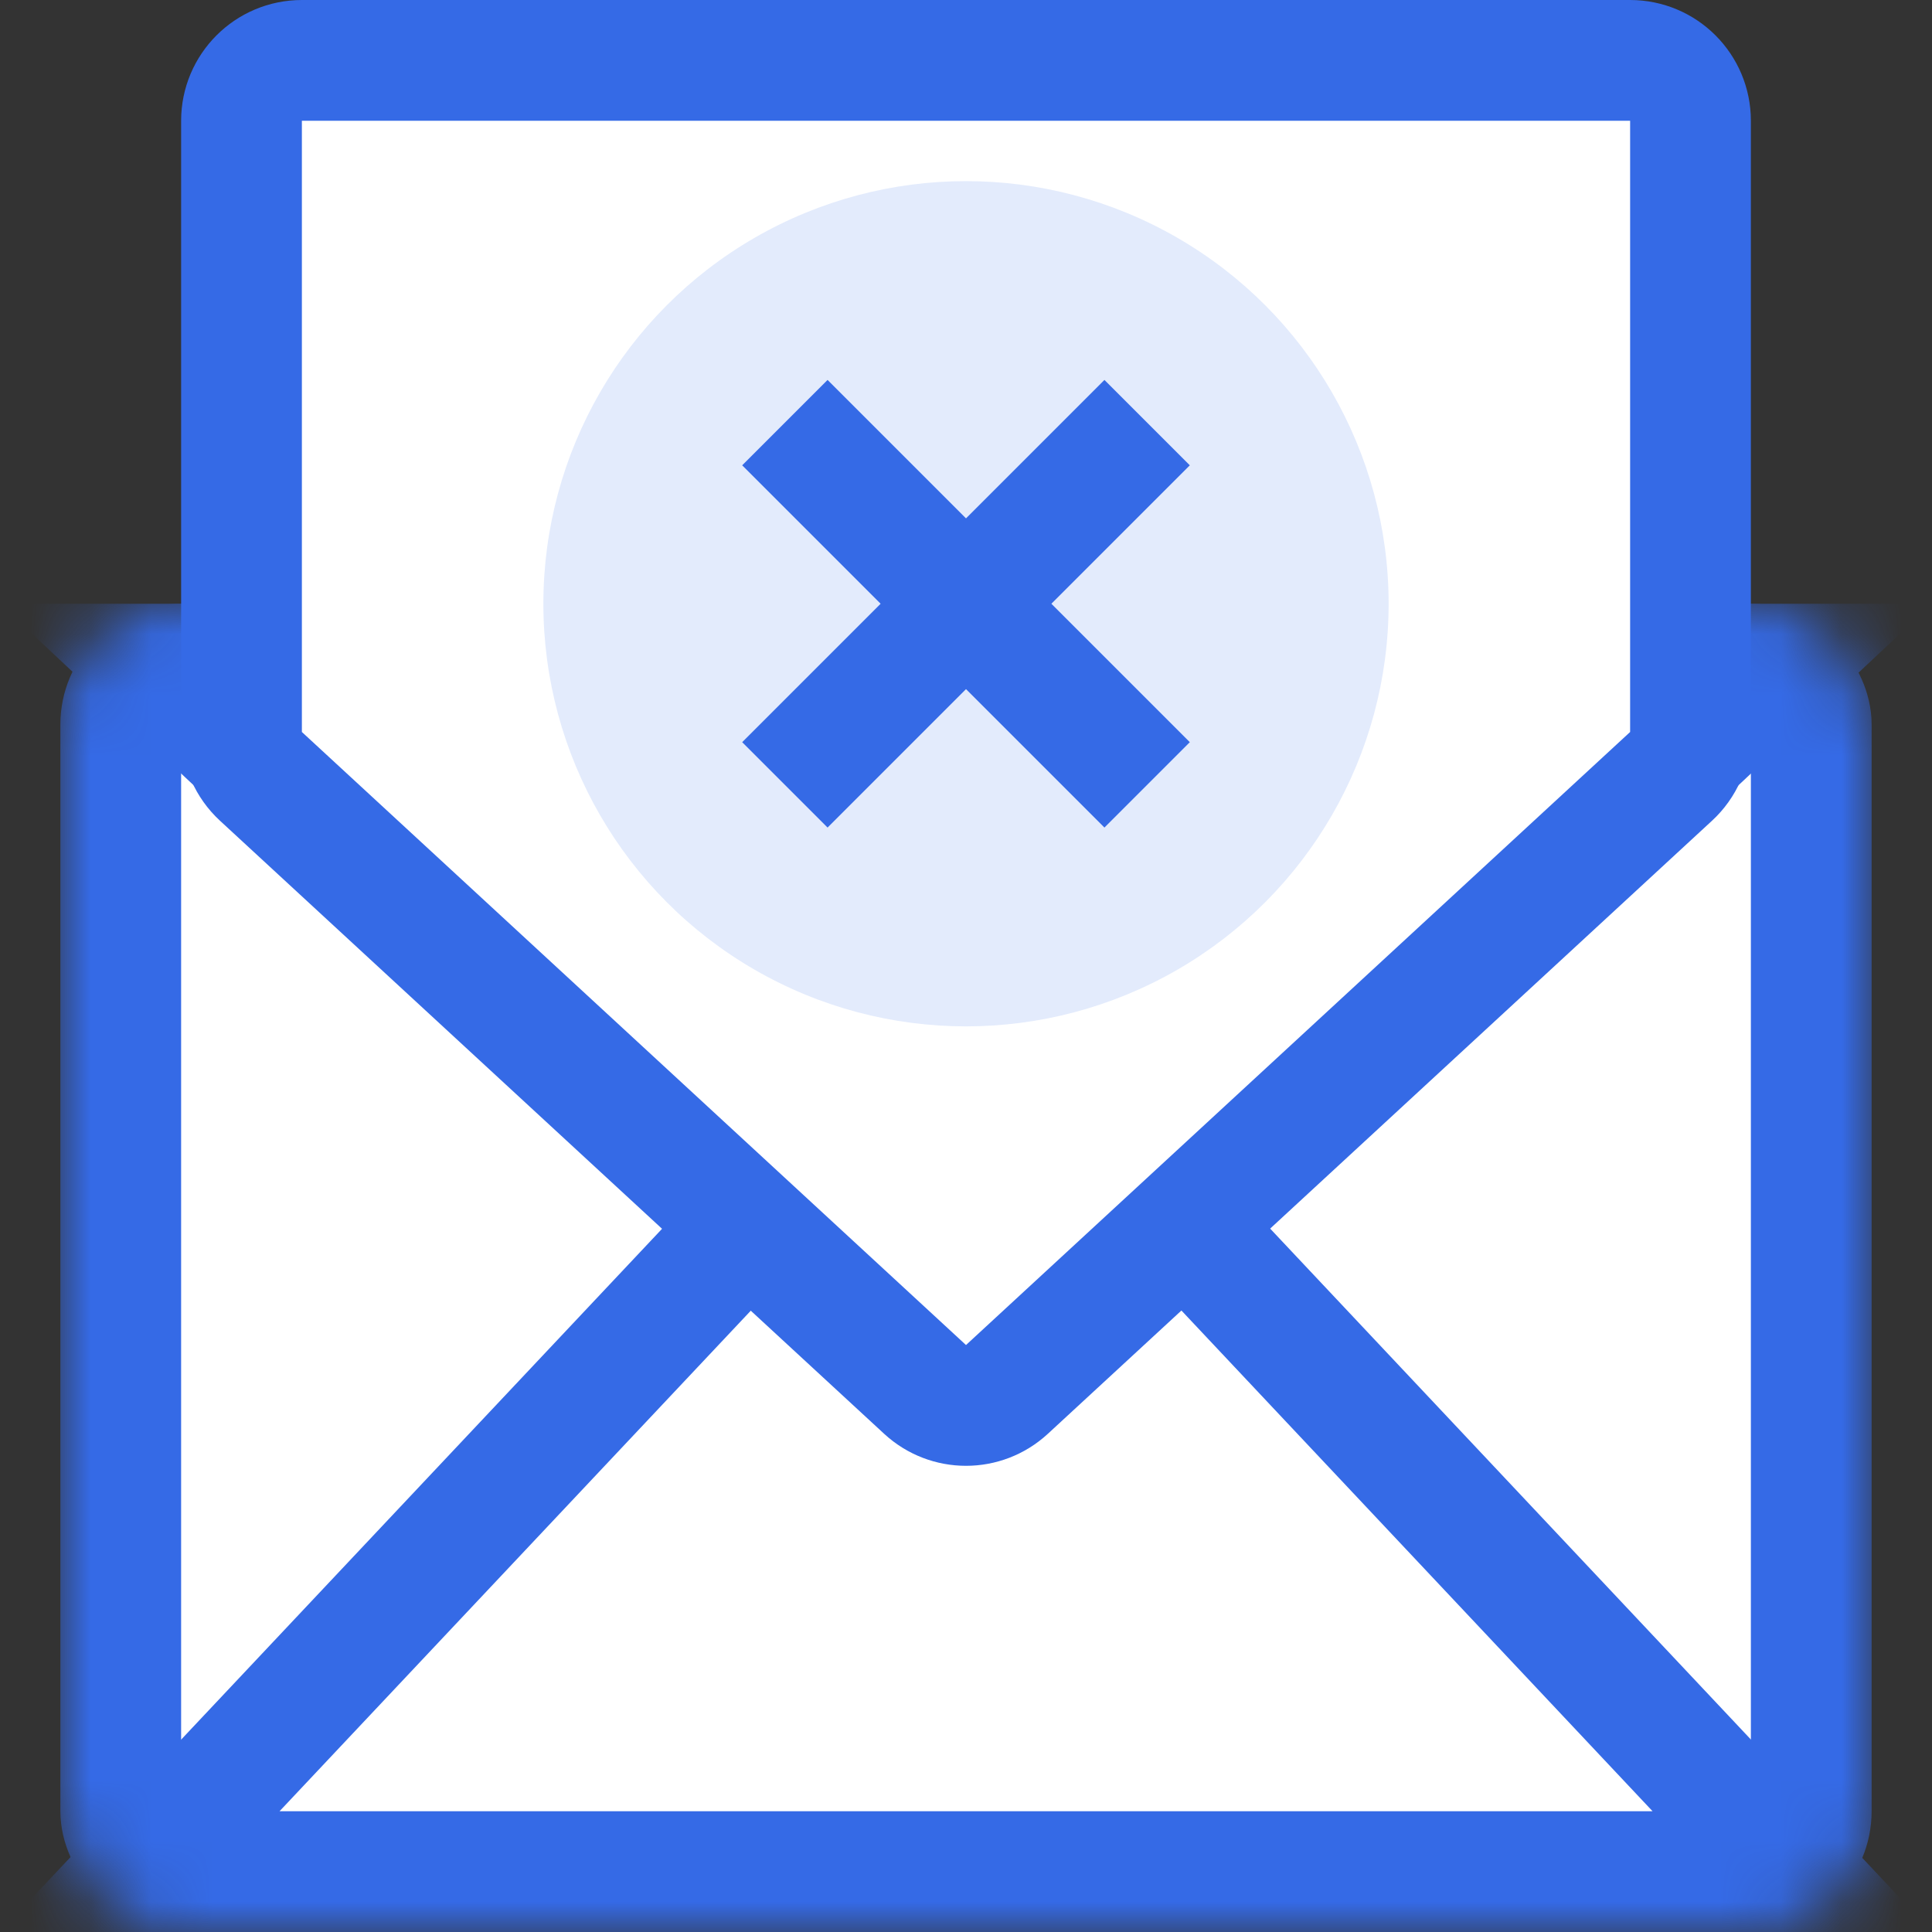
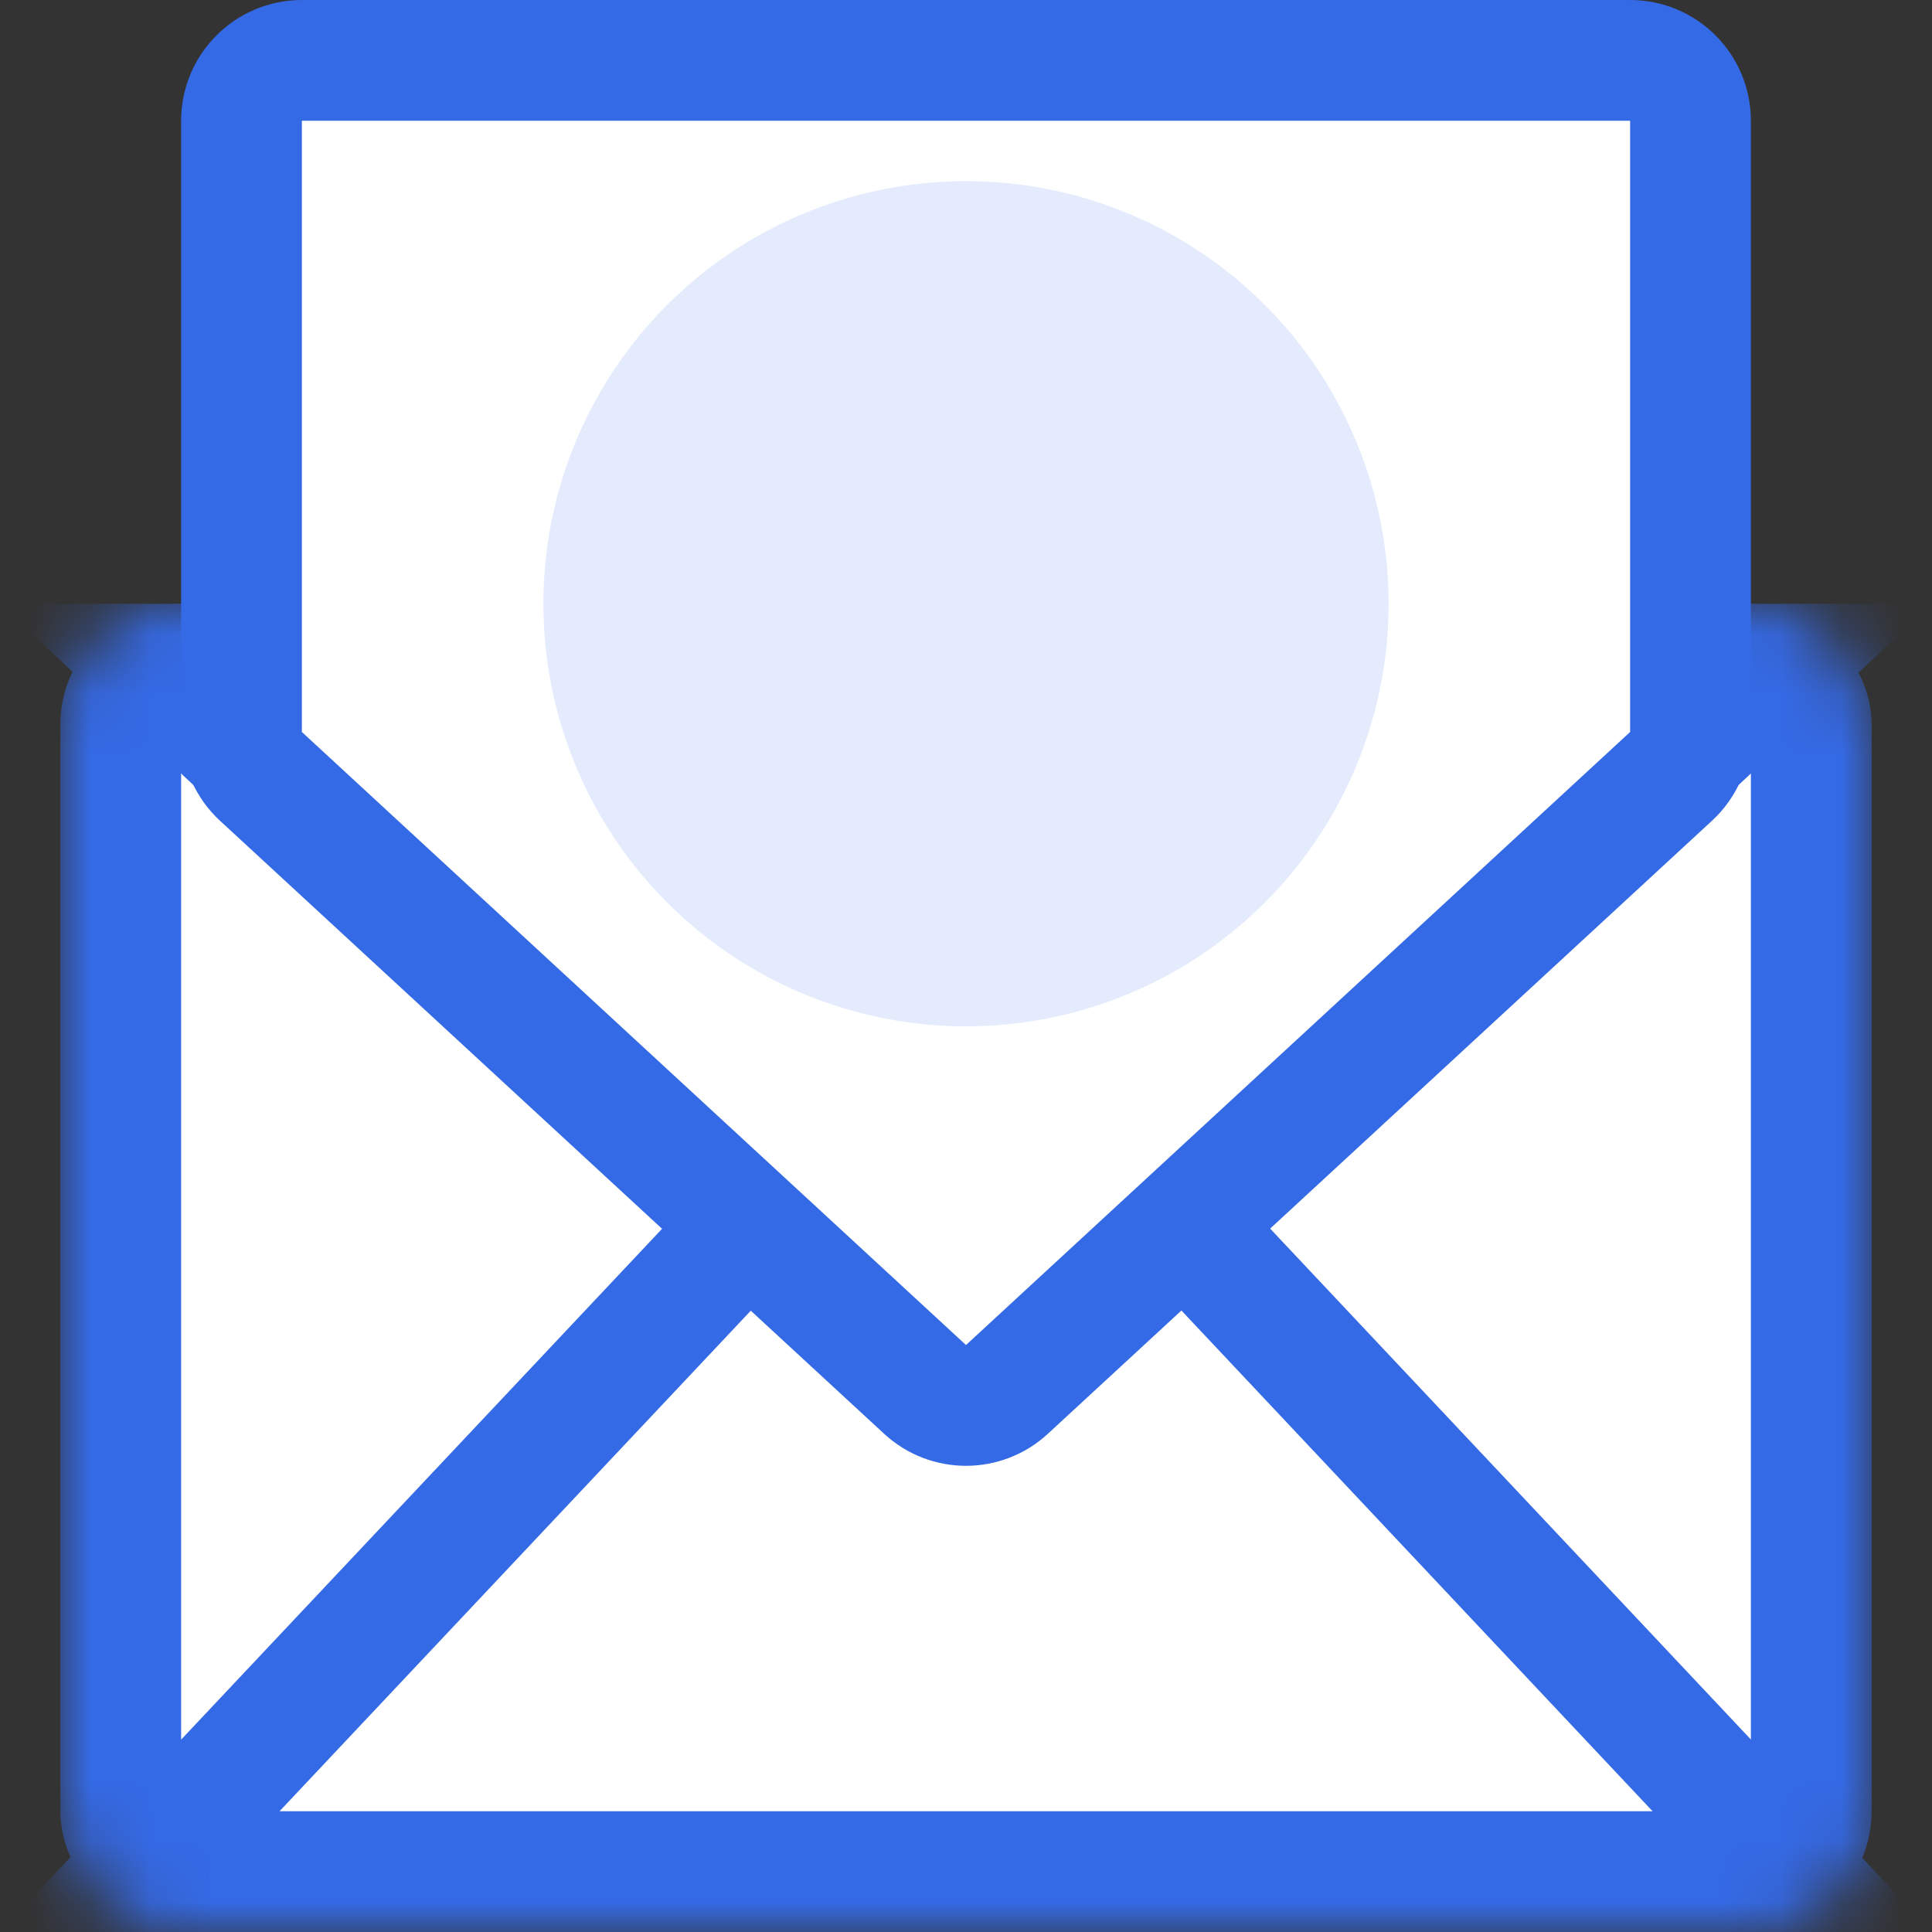
<svg xmlns="http://www.w3.org/2000/svg" width="32" height="32" viewBox="0 0 32 32" fill="none">
  <rect x="0" y="0" width="32" height="32" fill="#333333" stroke="none" />
  <mask id="mask0" mask-type="alpha" maskUnits="userSpaceOnUse" x="1" y="10" width="30" height="22">
    <rect x="2" y="11" width="28" height="20" rx="1" fill="white" stroke="#356AE6" stroke-width="2" />
  </mask>
  <g mask="url(#mask0)">
    <rect x="2" y="11" width="28" height="20" rx="1" fill="white" stroke="#356AE6" stroke-width="2" />
    <path d="M15.276 17.233L2.315 31H29.686L16.732 17.233C16.337 16.813 15.671 16.813 15.276 17.233Z" fill="white" stroke="#356AE6" stroke-width="2" />
-     <path d="M15.32 22.988L2.529 11H29.472L16.688 22.988C16.303 23.349 15.705 23.349 15.32 22.988Z" stroke="#356AE6" stroke-width="2" />
+     <path d="M15.32 22.988L2.529 11H29.472C16.303 23.349 15.705 23.349 15.32 22.988Z" stroke="#356AE6" stroke-width="2" />
  </g>
  <path d="M4 12.124V2C4 1.448 4.448 1 5 1H27C27.552 1 28 1.448 28 2V12.124C28 12.403 27.883 12.67 27.678 12.859L16.678 23.013C16.295 23.367 15.705 23.367 15.322 23.013L4.322 12.859C4.117 12.67 4 12.403 4 12.124Z" fill="white" stroke="#356AE6" stroke-width="2" />
  <circle cx="16" cy="10" r="7" fill="#E3EBFC" />
-   <path d="M13 7L16 10M19 13L16 10M16 10L13 13M16 10L19 7" stroke="#356AE6" stroke-width="2" />
</svg>